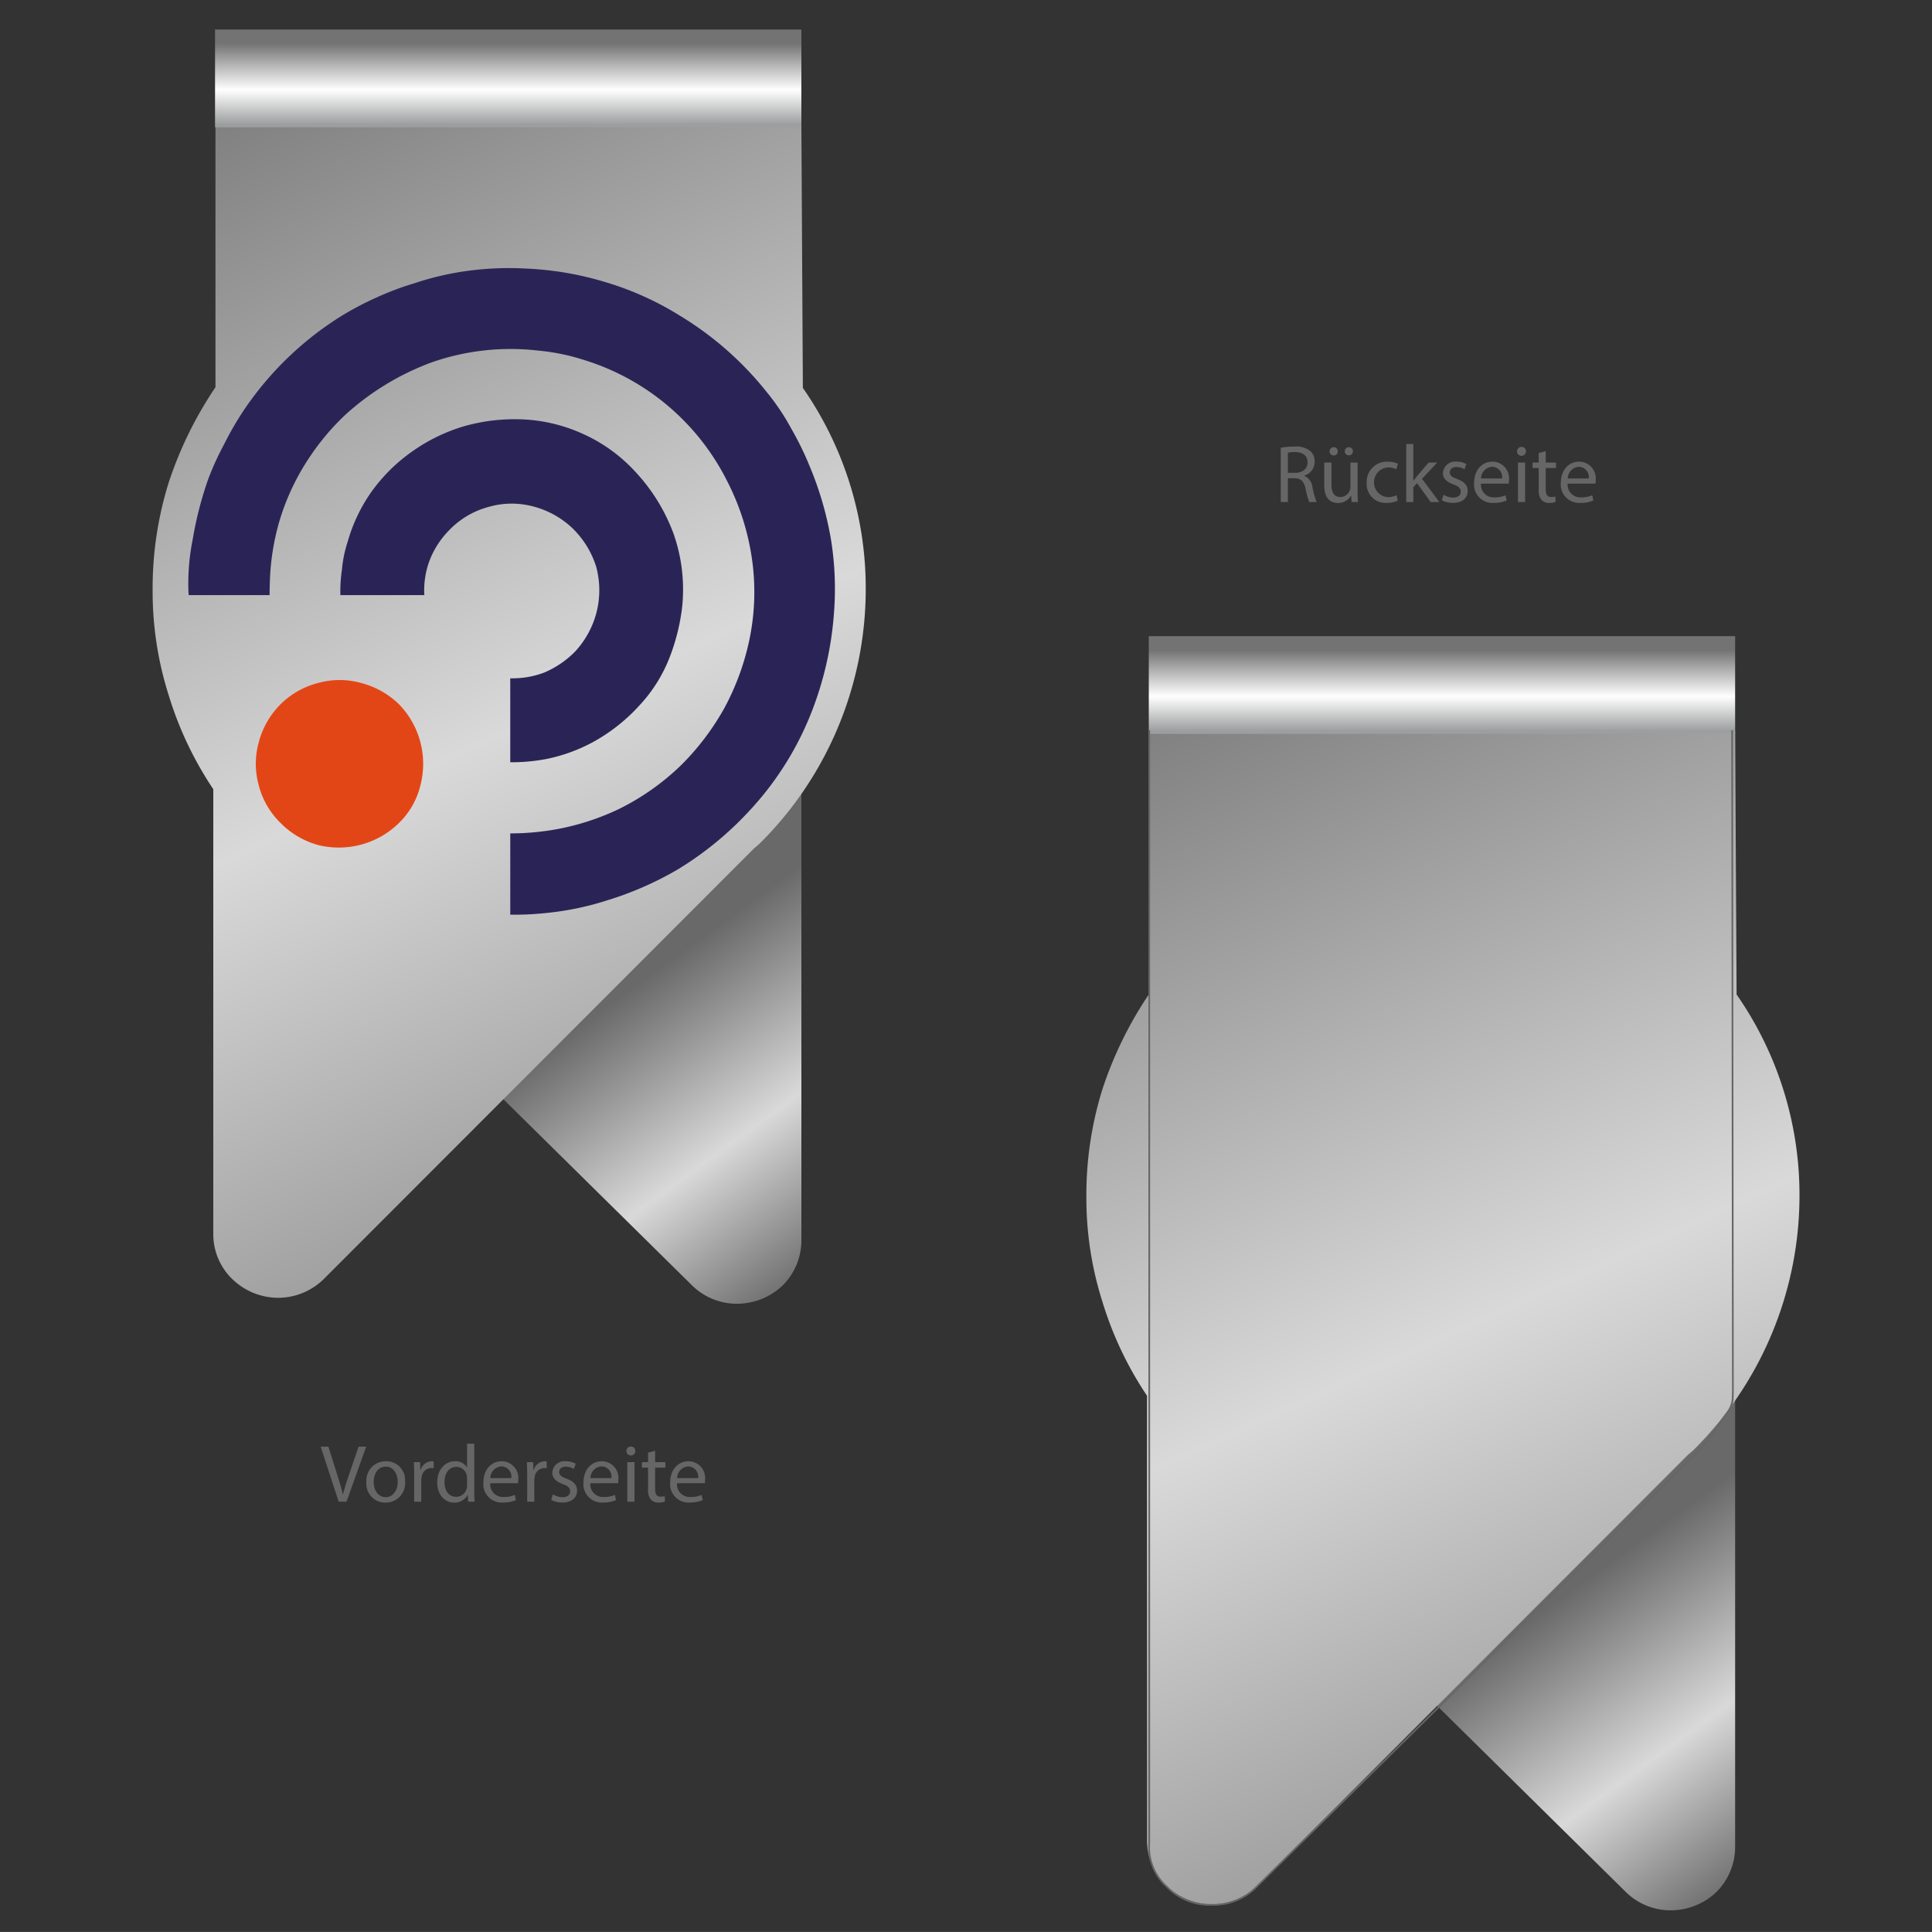
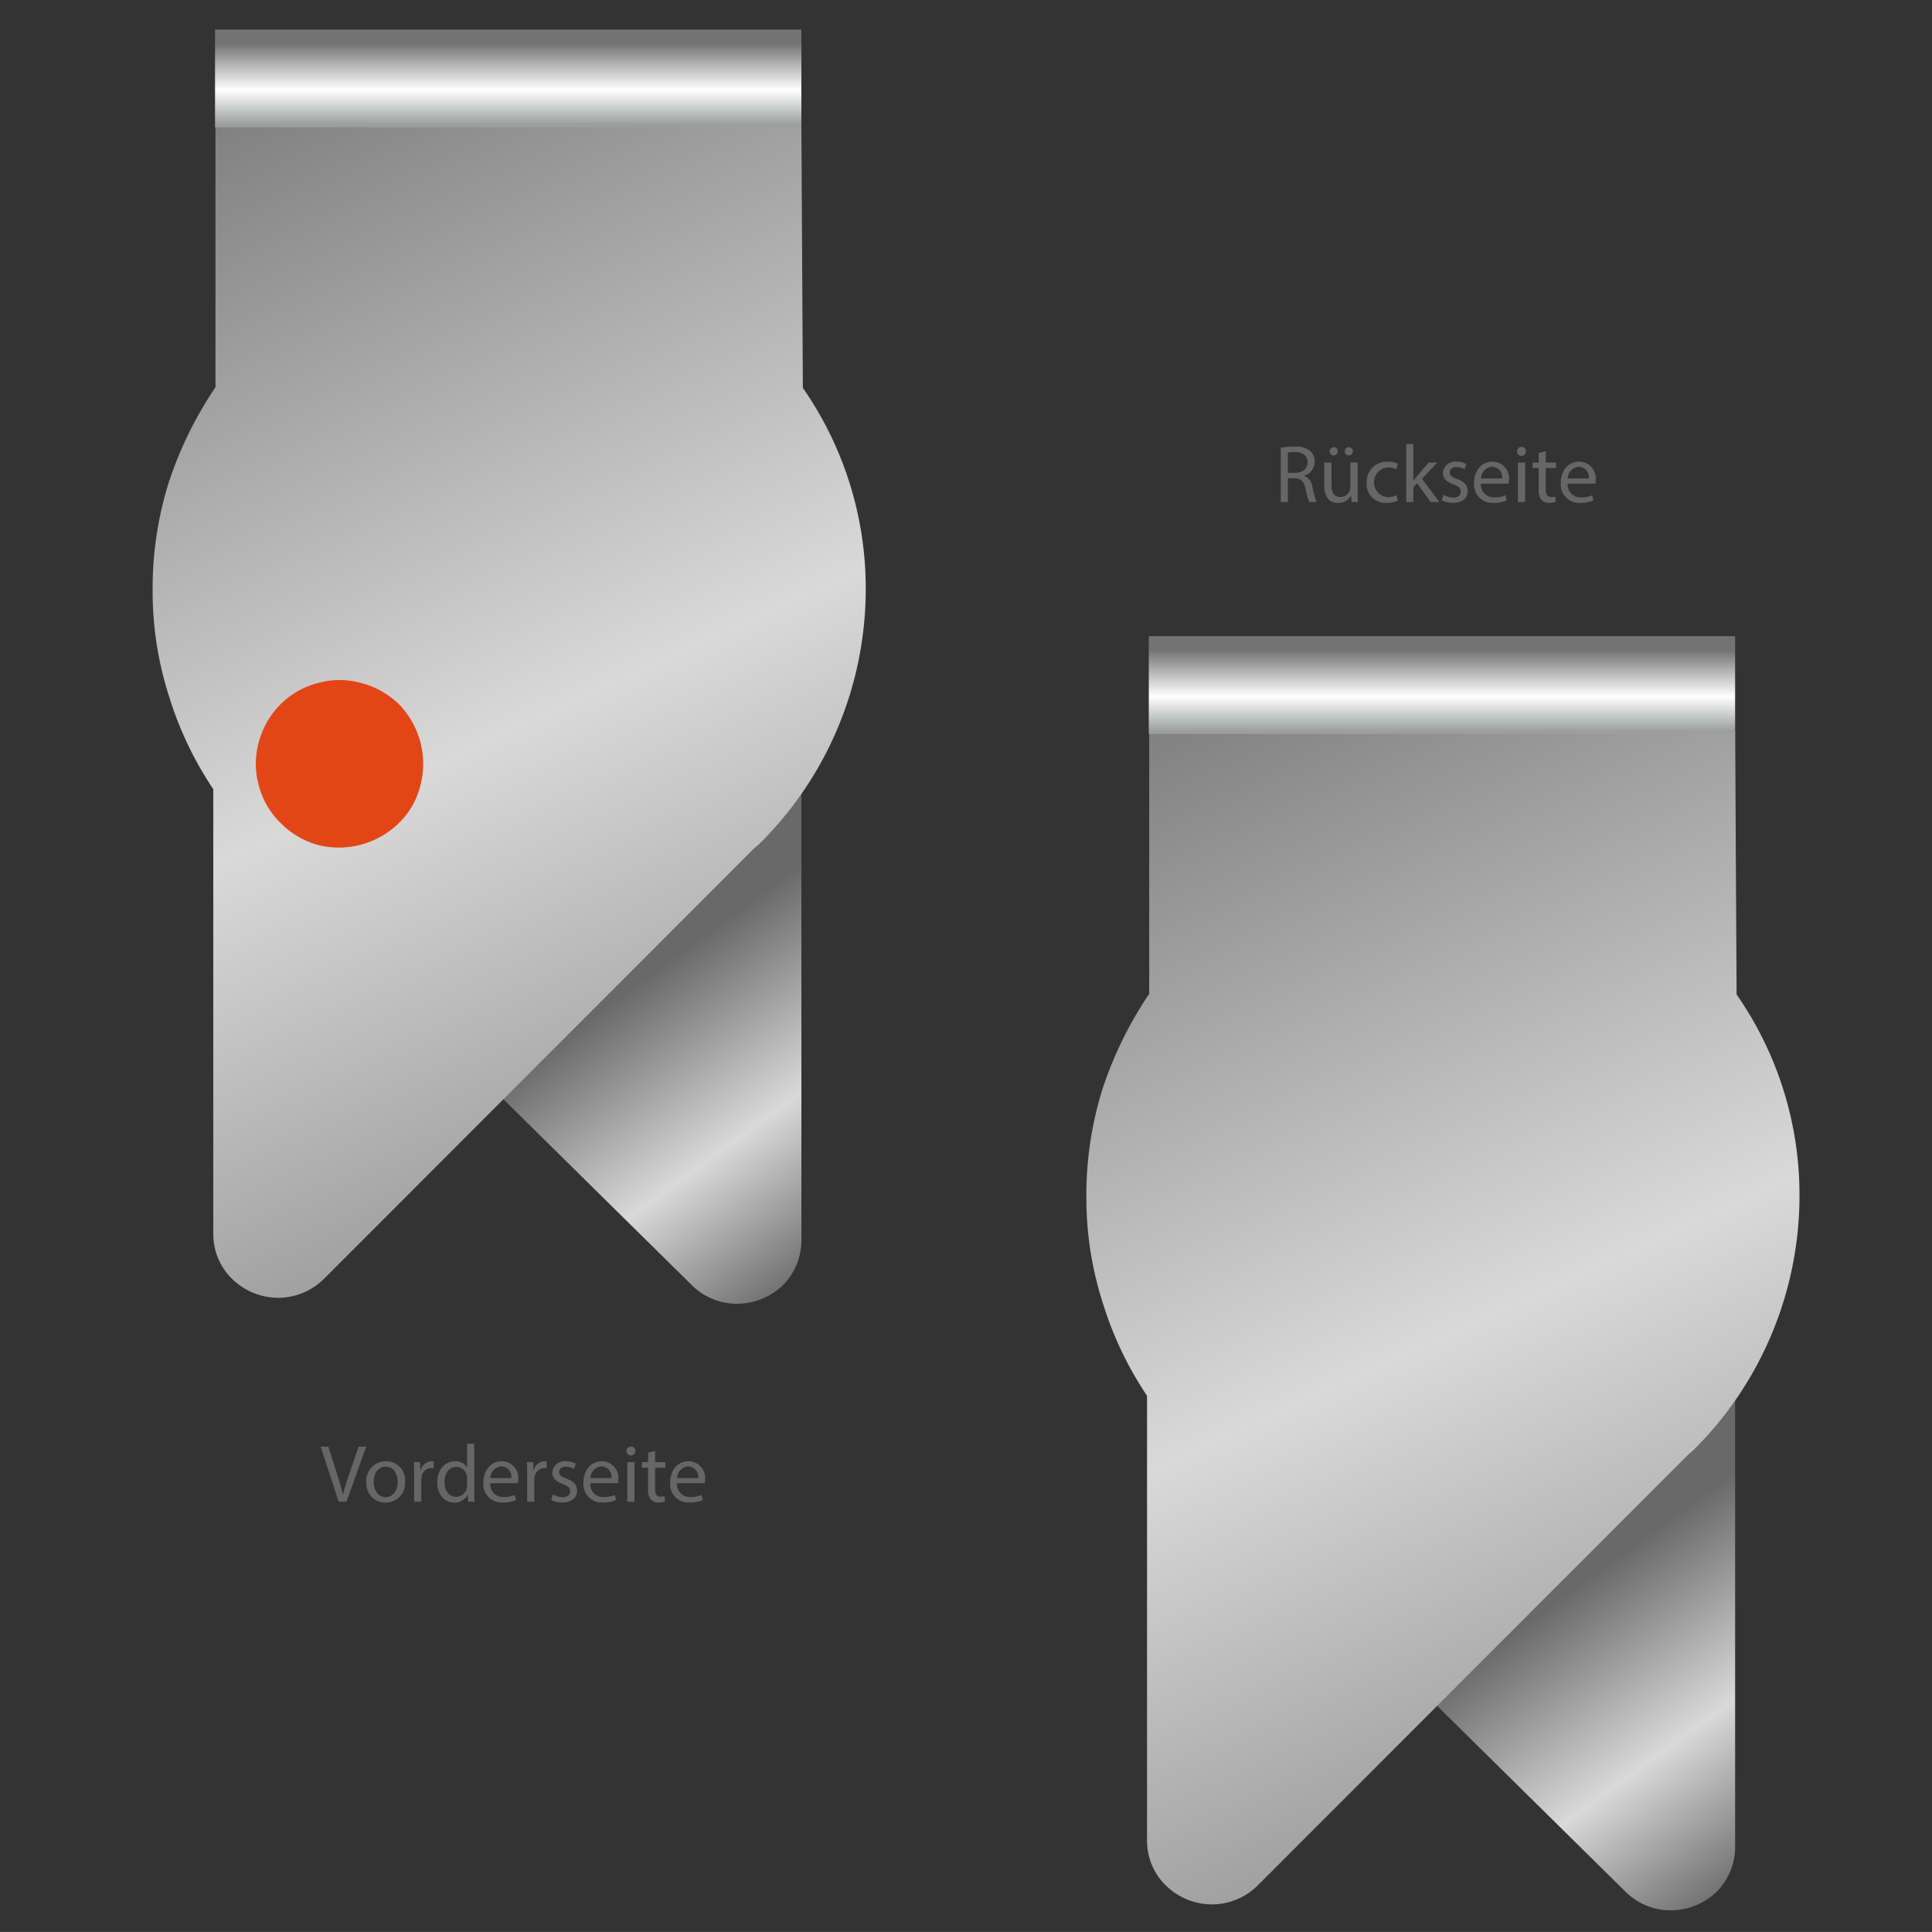
<svg xmlns="http://www.w3.org/2000/svg" xmlns:xlink="http://www.w3.org/1999/xlink" viewBox="0 0 283.465 283.46">
  <rect x="0" y="0" width="283.465" height="283.46" fill="#333333" stroke="none" />
  <defs>
    <style>.cls-1{fill:url(#Unbenannter_Verlauf_19);}.cls-2{fill:url(#Unbenannter_Verlauf_20);}.cls-3{fill:url(#Unbenannter_Verlauf_97);}.cls-4{fill:url(#Unbenannter_Verlauf_19-2);}.cls-5{fill:url(#Unbenannter_Verlauf_20-2);}.cls-6{fill:url(#Unbenannter_Verlauf_97-2);}.cls-7{fill:none;stroke:#666;stroke-miterlimit:10;stroke-width:0.249px;}.cls-8{fill:#e34616;}.cls-9{fill:#2a2456;}.cls-10{fill:#666;}</style>
    <linearGradient id="Unbenannter_Verlauf_19" x1="-265.24" y1="332.608" x2="-286.818" y2="362.351" gradientTransform="matrix(1.467, 0, 0, -1.469, 538.386, 659.073)" gradientUnits="userSpaceOnUse">
      <stop offset="0" stop-color="#595959" />
      <stop offset="0.498" stop-color="#dad9d9" />
      <stop offset="1" stop-color="#6a6969" />
    </linearGradient>
    <linearGradient id="Unbenannter_Verlauf_20" x1="-286.844" y1="315.762" x2="-342.286" y2="437.185" gradientTransform="matrix(1.467, 0, 0, -1.469, 538.386, 658.78)" gradientUnits="userSpaceOnUse">
      <stop offset="0" stop-color="#828181" />
      <stop offset="0.498" stop-color="#dad9d9" />
      <stop offset="1" stop-color="#828181" />
    </linearGradient>
    <linearGradient id="Unbenannter_Verlauf_97" x1="74.565" y1="278.166" x2="74.565" y2="266.271" gradientTransform="matrix(1, 0, 0, -1, 0, 284.54)" gradientUnits="userSpaceOnUse">
      <stop offset="0" stop-color="#737373" />
      <stop offset="0.573" stop-color="#fff" />
      <stop offset="1" stop-color="#9c9e9f" />
    </linearGradient>
    <linearGradient id="Unbenannter_Verlauf_19-2" x1="-171.869" y1="272.003" x2="-193.446" y2="301.746" xlink:href="#Unbenannter_Verlauf_19" />
    <linearGradient id="Unbenannter_Verlauf_20-2" x1="-193.473" y1="255.156" x2="-248.914" y2="376.58" xlink:href="#Unbenannter_Verlauf_20" />
    <linearGradient id="Unbenannter_Verlauf_97-2" x1="211.565" y1="189.166" x2="211.565" y2="177.271" xlink:href="#Unbenannter_Verlauf_97" />
  </defs>
  <title>wing-clip-form-04-referenz-02</title>
  <g id="Form_4" data-name="Form 4">
    <g id="Clip">
      <g id="Clips_Clip-3" data-name="Clips Clip-3">
        <g id="Form3_Vorne" data-name="Form3 Vorne">
          <path class="cls-1" d="M31.62,18.677v87.337a26.244,26.244,0,0,0,2.171,12.492,34.376,34.376,0,0,0,7.055,10.211l60.671,59.854a9.344,9.344,0,0,0,6.621,2.716,9.736,9.736,0,0,0,6.729-2.716,9.36,9.36,0,0,0,2.713-6.626V18.677Z" />
          <g id="Layer6_0_FILL" data-name="Layer6 0 FILL">
            <path class="cls-2" d="M122.789,107.099A52.604,52.604,0,0,0,127.022,86.569a51.452,51.452,0,0,0-9.225-29.655L117.579,18.242H31.62V56.805a56.489,56.489,0,0,0-6.838,13.904A51.94,51.94,0,0,0,22.394,86.569a50.189,50.189,0,0,0,2.388,15.534,51.77,51.77,0,0,0,6.512,13.687v65.285a9.158,9.158,0,0,0,2.822,6.626,9.736,9.736,0,0,0,6.729,2.716,9.606,9.606,0,0,0,6.621-2.716l63.167-63.221.76-.652A52.398,52.398,0,0,0,122.789,107.099Z" />
          </g>
          <path class="cls-3" d="M117.579,18.677V4.338H31.55V18.677Z" />
        </g>
      </g>
      <g id="Clips_Clip-3-2" data-name="Clips Clip-3">
        <g id="Form3_Vorne-2" data-name="Form3 Vorne">
          <path class="cls-4" d="M168.62,107.677V195.013a26.244,26.244,0,0,0,2.171,12.492,34.376,34.376,0,0,0,7.055,10.211l60.671,59.854a9.344,9.344,0,0,0,6.621,2.716,9.736,9.736,0,0,0,6.729-2.716,9.36,9.36,0,0,0,2.713-6.626V107.677Z" />
          <g id="Layer6_0_FILL-2" data-name="Layer6 0 FILL">
            <path class="cls-5" d="M259.789,196.099a52.604,52.604,0,0,0,4.233-20.531,51.452,51.452,0,0,0-9.225-29.655l-.217-38.671H168.62v38.563a56.489,56.489,0,0,0-6.838,13.904,51.94,51.94,0,0,0-2.388,15.86,50.189,50.189,0,0,0,2.388,15.534,51.77,51.77,0,0,0,6.512,13.687v65.285a9.158,9.158,0,0,0,2.822,6.626,9.736,9.736,0,0,0,6.729,2.716,9.606,9.606,0,0,0,6.621-2.716l63.167-63.221.76-.652A52.398,52.398,0,0,0,259.789,196.099Z" />
          </g>
          <path class="cls-6" d="M254.58,107.677V93.338H168.55v14.339Z" />
        </g>
        <g id="Clips_Clip-3-3" data-name="Clips Clip-3">
          <g id="Kopie-von-deckel">
-             <path class="cls-7" d="M168.62,107.125V270.287a7.825,7.825,0,0,0,2.531,6.488,8.725,8.725,0,0,0,6.583,2.703,8.854,8.854,0,0,0,6.691-2.703l63.675-62.821a23.963,23.963,0,0,0,4.209-5.082c.935-1.514,1.696-2.014,1.911-3.528l.031-1.203-.108-97.016" />
-           </g>
+             </g>
        </g>
      </g>
    </g>
    <g id="Logo_2" data-name="Logo 2">
      <g id="Szene-1">
        <path class="cls-8" d="M58.551,103.34a12.451,12.451,0,0,0-5.59-3.137,11.717,11.717,0,0,0-6.274,0,12.073,12.073,0,0,0-5.533,3.137,12.219,12.219,0,0,0-3.194,5.59,11.717,11.717,0,0,0,0,6.274,11.853,11.853,0,0,0,3.194,5.533,12.3,12.3,0,0,0,5.533,3.251,12.598,12.598,0,0,0,11.864-3.251,11.431,11.431,0,0,0,3.137-5.533,12.537,12.537,0,0,0-3.137-11.864Z" />
-         <path class="cls-9" d="M65.909,77.786a12.452,12.452,0,0,1,5.818-3.422,12.179,12.179,0,0,1,6.503-.057,13.104,13.104,0,0,1,5.818,3.251,13.441,13.441,0,0,1,3.422,5.59,13.204,13.204,0,0,1,.114,6.446,13.364,13.364,0,0,1-3.194,5.989A14.01,14.01,0,0,1,79.884,98.663a13.162,13.162,0,0,1-5.019.856v12.321a27.397,27.397,0,0,0,5.476-.513,24.71,24.71,0,0,0,6.674-2.453,26.248,26.248,0,0,0,6.845-5.419,21.897,21.897,0,0,0,4.392-7.016,30.191,30.191,0,0,0,1.825-7.301A24.639,24.639,0,0,0,98.821,78.3a27.003,27.003,0,0,0-5.59-9.069,23.447,23.447,0,0,0-7.872-5.647A23.782,23.782,0,0,0,76.632,61.53a27.177,27.177,0,0,0-8.613,1.027,25.811,25.811,0,0,0-7.415,3.594,24.938,24.938,0,0,0-6.331,6.331,24.131,24.131,0,0,0-3.251,6.959,18.444,18.444,0,0,0-.856,4.164,21.725,21.725,0,0,0-.228,3.708H62.258a12.503,12.503,0,0,1,.57-4.506,12.847,12.847,0,0,1,3.08-5.019m55.956,1.027a49.208,49.208,0,0,0-3.08-10.438,45.258,45.258,0,0,0-2.681-5.476,33.843,33.843,0,0,0-3.594-5.362,48.046,48.046,0,0,0-12.777-11.237,44.54,44.54,0,0,0-10.895-4.905,46.821,46.821,0,0,0-11.693-1.996,45.52,45.52,0,0,0-8.556.342A42.6,42.6,0,0,0,60.775,41.566a43.184,43.184,0,0,0-5.59,2.11,45.1,45.1,0,0,0-5.362,2.852,47.574,47.574,0,0,0-14.26,13.975,46.777,46.777,0,0,0-2.738,4.791,41.299,41.299,0,0,0-2.282,5.02,52.924,52.924,0,0,0-2.282,8.898,32.702,32.702,0,0,0-.627,7.016,9.808,9.808,0,0,0,.057,1.084H39.557q0-1.084.057-2.453a35.432,35.432,0,0,1,1.312-8.157,34.469,34.469,0,0,1,3.194-7.529,37.064,37.064,0,0,1,2.966-4.392,35.189,35.189,0,0,1,3.536-3.879,38.688,38.688,0,0,1,12.777-7.757,35.088,35.088,0,0,1,15.515-1.711,31.128,31.128,0,0,1,6.731,1.369,34.982,34.982,0,0,1,20.991,17.682,36.241,36.241,0,0,1,3.879,13.062,34.271,34.271,0,0,1-.627,10.609,37.159,37.159,0,0,1-3.651,9.811,37.675,37.675,0,0,1-6.217,8.214,35.817,35.817,0,0,1-9.183,6.503,36.498,36.498,0,0,1-8.784,2.909,38.313,38.313,0,0,1-7.187.684v11.921a42.229,42.229,0,0,0,5.134-.228,42.905,42.905,0,0,0,9.126-1.882,48.631,48.631,0,0,0,10.381-4.563,48.745,48.745,0,0,0,10.438-8.556,45.583,45.583,0,0,0,8.898-13.918,49.704,49.704,0,0,0,3.536-15.344A45.272,45.272,0,0,0,121.865,78.813Z" />
      </g>
    </g>
  </g>
  <g id="Text">
    <path class="cls-10" d="M49.689,220.333l-2.639-8.084h1.128l1.259,3.982c.348,1.091.647,2.074.863,3.022H50.325c.228-.936.563-1.955.924-3.011l1.367-3.994h1.115l-2.891,8.084Z" />
    <path class="cls-10" d="M59.431,217.383a2.837,2.837,0,0,1-2.891,3.082,2.759,2.759,0,0,1-2.782-2.986,2.834,2.834,0,0,1,2.878-3.082A2.749,2.749,0,0,1,59.431,217.383Zm-4.605.06c0,1.271.731,2.231,1.763,2.231,1.008,0,1.763-.948,1.763-2.255,0-.983-.491-2.231-1.738-2.231C55.365,215.188,54.826,216.339,54.826,217.442Z" />
    <path class="cls-10" d="M60.766,216.339c0-.684-.013-1.271-.049-1.811h.924l.036,1.14h.048a1.741,1.741,0,0,1,1.607-1.271,1.121,1.121,0,0,1,.3.036v.995a1.565,1.565,0,0,0-.36-.036,1.481,1.481,0,0,0-1.415,1.355,3.024,3.024,0,0,0-.048.491V220.333h-1.043Z" />
    <path class="cls-10" d="M69.584,211.817v7.017c0,.516.012,1.104.048,1.499h-.947l-.048-1.008h-.024a2.145,2.145,0,0,1-1.979,1.14c-1.403,0-2.482-1.188-2.482-2.95-.013-1.931,1.188-3.118,2.603-3.118a1.94,1.94,0,0,1,1.751.888h.023v-3.467Zm-1.056,5.073a1.852,1.852,0,0,0-.048-.443,1.552,1.552,0,0,0-1.523-1.224c-1.091,0-1.738.96-1.738,2.243,0,1.175.575,2.146,1.715,2.146a1.586,1.586,0,0,0,1.547-1.259,1.832,1.832,0,0,0,.048-.456Z" />
    <path class="cls-10" d="M71.926,217.622a1.86,1.86,0,0,0,1.991,2.016,3.819,3.819,0,0,0,1.607-.3l.18.755a4.701,4.701,0,0,1-1.931.36,2.696,2.696,0,0,1-2.854-2.927c0-1.751,1.031-3.13,2.723-3.13a2.459,2.459,0,0,1,2.398,2.734,4.011,4.011,0,0,1-.036.491Zm3.095-.755a1.504,1.504,0,0,0-1.463-1.716,1.75,1.75,0,0,0-1.619,1.716Z" />
    <path class="cls-10" d="M77.35,216.339c0-.684-.013-1.271-.049-1.811h.924l.036,1.14h.048a1.741,1.741,0,0,1,1.607-1.271,1.121,1.121,0,0,1,.3.036v.995a1.565,1.565,0,0,0-.36-.036,1.481,1.481,0,0,0-1.415,1.355,3.023,3.023,0,0,0-.048.491V220.333h-1.043Z" />
    <path class="cls-10" d="M81.13,219.254a2.772,2.772,0,0,0,1.392.42c.768,0,1.127-.384,1.127-.864,0-.504-.3-.779-1.079-1.067-1.044-.371-1.535-.947-1.535-1.643a1.79,1.79,0,0,1,2.003-1.703,2.898,2.898,0,0,1,1.427.359l-.264.768a2.261,2.261,0,0,0-1.188-.336c-.623,0-.971.36-.971.792,0,.479.348.695,1.103.983,1.008.384,1.523.888,1.523,1.751,0,1.02-.791,1.739-2.171,1.739a3.317,3.317,0,0,1-1.631-.396Z" />
    <path class="cls-10" d="M86.613,217.622a1.86,1.86,0,0,0,1.991,2.016,3.819,3.819,0,0,0,1.607-.3l.18.755a4.701,4.701,0,0,1-1.931.36,2.696,2.696,0,0,1-2.854-2.927c0-1.751,1.031-3.13,2.723-3.13a2.459,2.459,0,0,1,2.398,2.734,4.011,4.011,0,0,1-.036.491Zm3.095-.755a1.504,1.504,0,0,0-1.463-1.716,1.75,1.75,0,0,0-1.619,1.716Z" />
    <path class="cls-10" d="M93.214,212.897a.654.654,0,0,1-1.308,0,.644.644,0,0,1,.66-.66A.627.627,0,0,1,93.214,212.897ZM92.039,220.333v-5.805h1.055V220.333Z" />
    <path class="cls-10" d="M96.117,212.861v1.667h1.512v.804H96.117v3.13c0,.72.204,1.128.792,1.128a2.338,2.338,0,0,0,.611-.072l.048.791a2.576,2.576,0,0,1-.936.145,1.461,1.461,0,0,1-1.139-.444,2.149,2.149,0,0,1-.408-1.511v-3.166h-.899v-.804h.899v-1.392Z" />
    <path class="cls-10" d="M99.333,217.622a1.86,1.86,0,0,0,1.991,2.016,3.819,3.819,0,0,0,1.607-.3l.18.755a4.701,4.701,0,0,1-1.931.36,2.696,2.696,0,0,1-2.854-2.927c0-1.751,1.031-3.13,2.723-3.13a2.459,2.459,0,0,1,2.398,2.734,4.011,4.011,0,0,1-.036.491Zm3.095-.755a1.504,1.504,0,0,0-1.463-1.716,1.75,1.75,0,0,0-1.619,1.716Z" />
    <path class="cls-10" d="M187.913,65.691a10.832,10.832,0,0,1,2.003-.168,3.309,3.309,0,0,1,2.339.659,2.014,2.014,0,0,1,.636,1.535,2.123,2.123,0,0,1-1.523,2.063v.036a2.012,2.012,0,0,1,1.188,1.631,12.833,12.833,0,0,0,.624,2.219h-1.079a10.362,10.362,0,0,1-.54-1.931c-.24-1.115-.672-1.535-1.619-1.571h-.983V73.666h-1.044Zm1.044,3.682h1.067c1.115,0,1.823-.611,1.823-1.535,0-1.043-.756-1.499-1.859-1.511a4.301,4.301,0,0,0-1.031.096Z" />
    <path class="cls-10" d="M199.191,72.084c0,.6.013,1.127.049,1.583H198.304l-.061-.947h-.023a2.185,2.185,0,0,1-1.919,1.079c-.912,0-2.003-.504-2.003-2.543V67.862h1.055v3.214c0,1.104.336,1.848,1.296,1.848a1.488,1.488,0,0,0,1.487-1.5V67.862h1.055Zm-4.113-5.865a.614.614,0,0,1,.611-.611.587.587,0,0,1,.588.611.594.594,0,0,1-.588.612A.607.607,0,0,1,195.077,66.218Zm2.23,0a.604.604,0,0,1,.6-.611.587.587,0,0,1,.588.611.594.594,0,1,1-1.188,0Z" />
    <path class="cls-10" d="M205.083,73.451a3.897,3.897,0,0,1-1.668.336,2.757,2.757,0,0,1-2.89-2.963,2.949,2.949,0,0,1,3.118-3.082,3.536,3.536,0,0,1,1.463.3l-.24.815a2.448,2.448,0,0,0-1.223-.275,2.188,2.188,0,0,0-.036,4.365,2.997,2.997,0,0,0,1.295-.288Z" />
    <path class="cls-10" d="M207.366,70.524H207.39c.144-.203.348-.455.516-.659l1.703-2.003h1.271L208.637,70.249l2.555,3.418h-1.283l-2.003-2.782-.54.6V73.666h-1.043V65.151h1.043Z" />
    <path class="cls-10" d="M211.805,72.587a2.772,2.772,0,0,0,1.392.42c.768,0,1.127-.384,1.127-.864,0-.504-.3-.779-1.079-1.067-1.044-.371-1.535-.947-1.535-1.643A1.79,1.79,0,0,1,213.712,67.73a2.898,2.898,0,0,1,1.427.359l-.264.768a2.261,2.261,0,0,0-1.188-.336c-.623,0-.971.36-.971.792,0,.479.348.695,1.103.983,1.008.384,1.523.888,1.523,1.751,0,1.02-.791,1.739-2.171,1.739a3.317,3.317,0,0,1-1.631-.396Z" />
    <path class="cls-10" d="M217.288,70.956a1.86,1.86,0,0,0,1.991,2.016,3.819,3.819,0,0,0,1.607-.3l.18.755a4.701,4.701,0,0,1-1.931.36,2.696,2.696,0,0,1-2.854-2.927c0-1.751,1.031-3.13,2.723-3.13a2.459,2.459,0,0,1,2.398,2.734,4.012,4.012,0,0,1-.036.491Zm3.095-.755a1.504,1.504,0,0,0-1.463-1.716,1.75,1.75,0,0,0-1.619,1.716Z" />
    <path class="cls-10" d="M223.889,66.231a.654.654,0,0,1-1.308,0,.644.644,0,0,1,.66-.66A.627.627,0,0,1,223.889,66.231Zm-1.175,7.436V67.862h1.055V73.666Z" />
    <path class="cls-10" d="M226.792,66.195v1.667H228.304v.804h-1.512v3.13c0,.72.204,1.128.792,1.128a2.337,2.337,0,0,0,.611-.072l.048.791a2.577,2.577,0,0,1-.936.145,1.461,1.461,0,0,1-1.139-.444,2.149,2.149,0,0,1-.408-1.511v-3.166h-.899v-.804h.899V66.47Z" />
    <path class="cls-10" d="M230.009,70.956a1.86,1.86,0,0,0,1.991,2.016,3.819,3.819,0,0,0,1.607-.3l.18.755a4.701,4.701,0,0,1-1.931.36,2.696,2.696,0,0,1-2.854-2.927c0-1.751,1.031-3.13,2.723-3.13a2.459,2.459,0,0,1,2.398,2.734,4.011,4.011,0,0,1-.036.491Zm3.095-.755a1.504,1.504,0,0,0-1.463-1.716,1.75,1.75,0,0,0-1.619,1.716Z" />
  </g>
</svg>